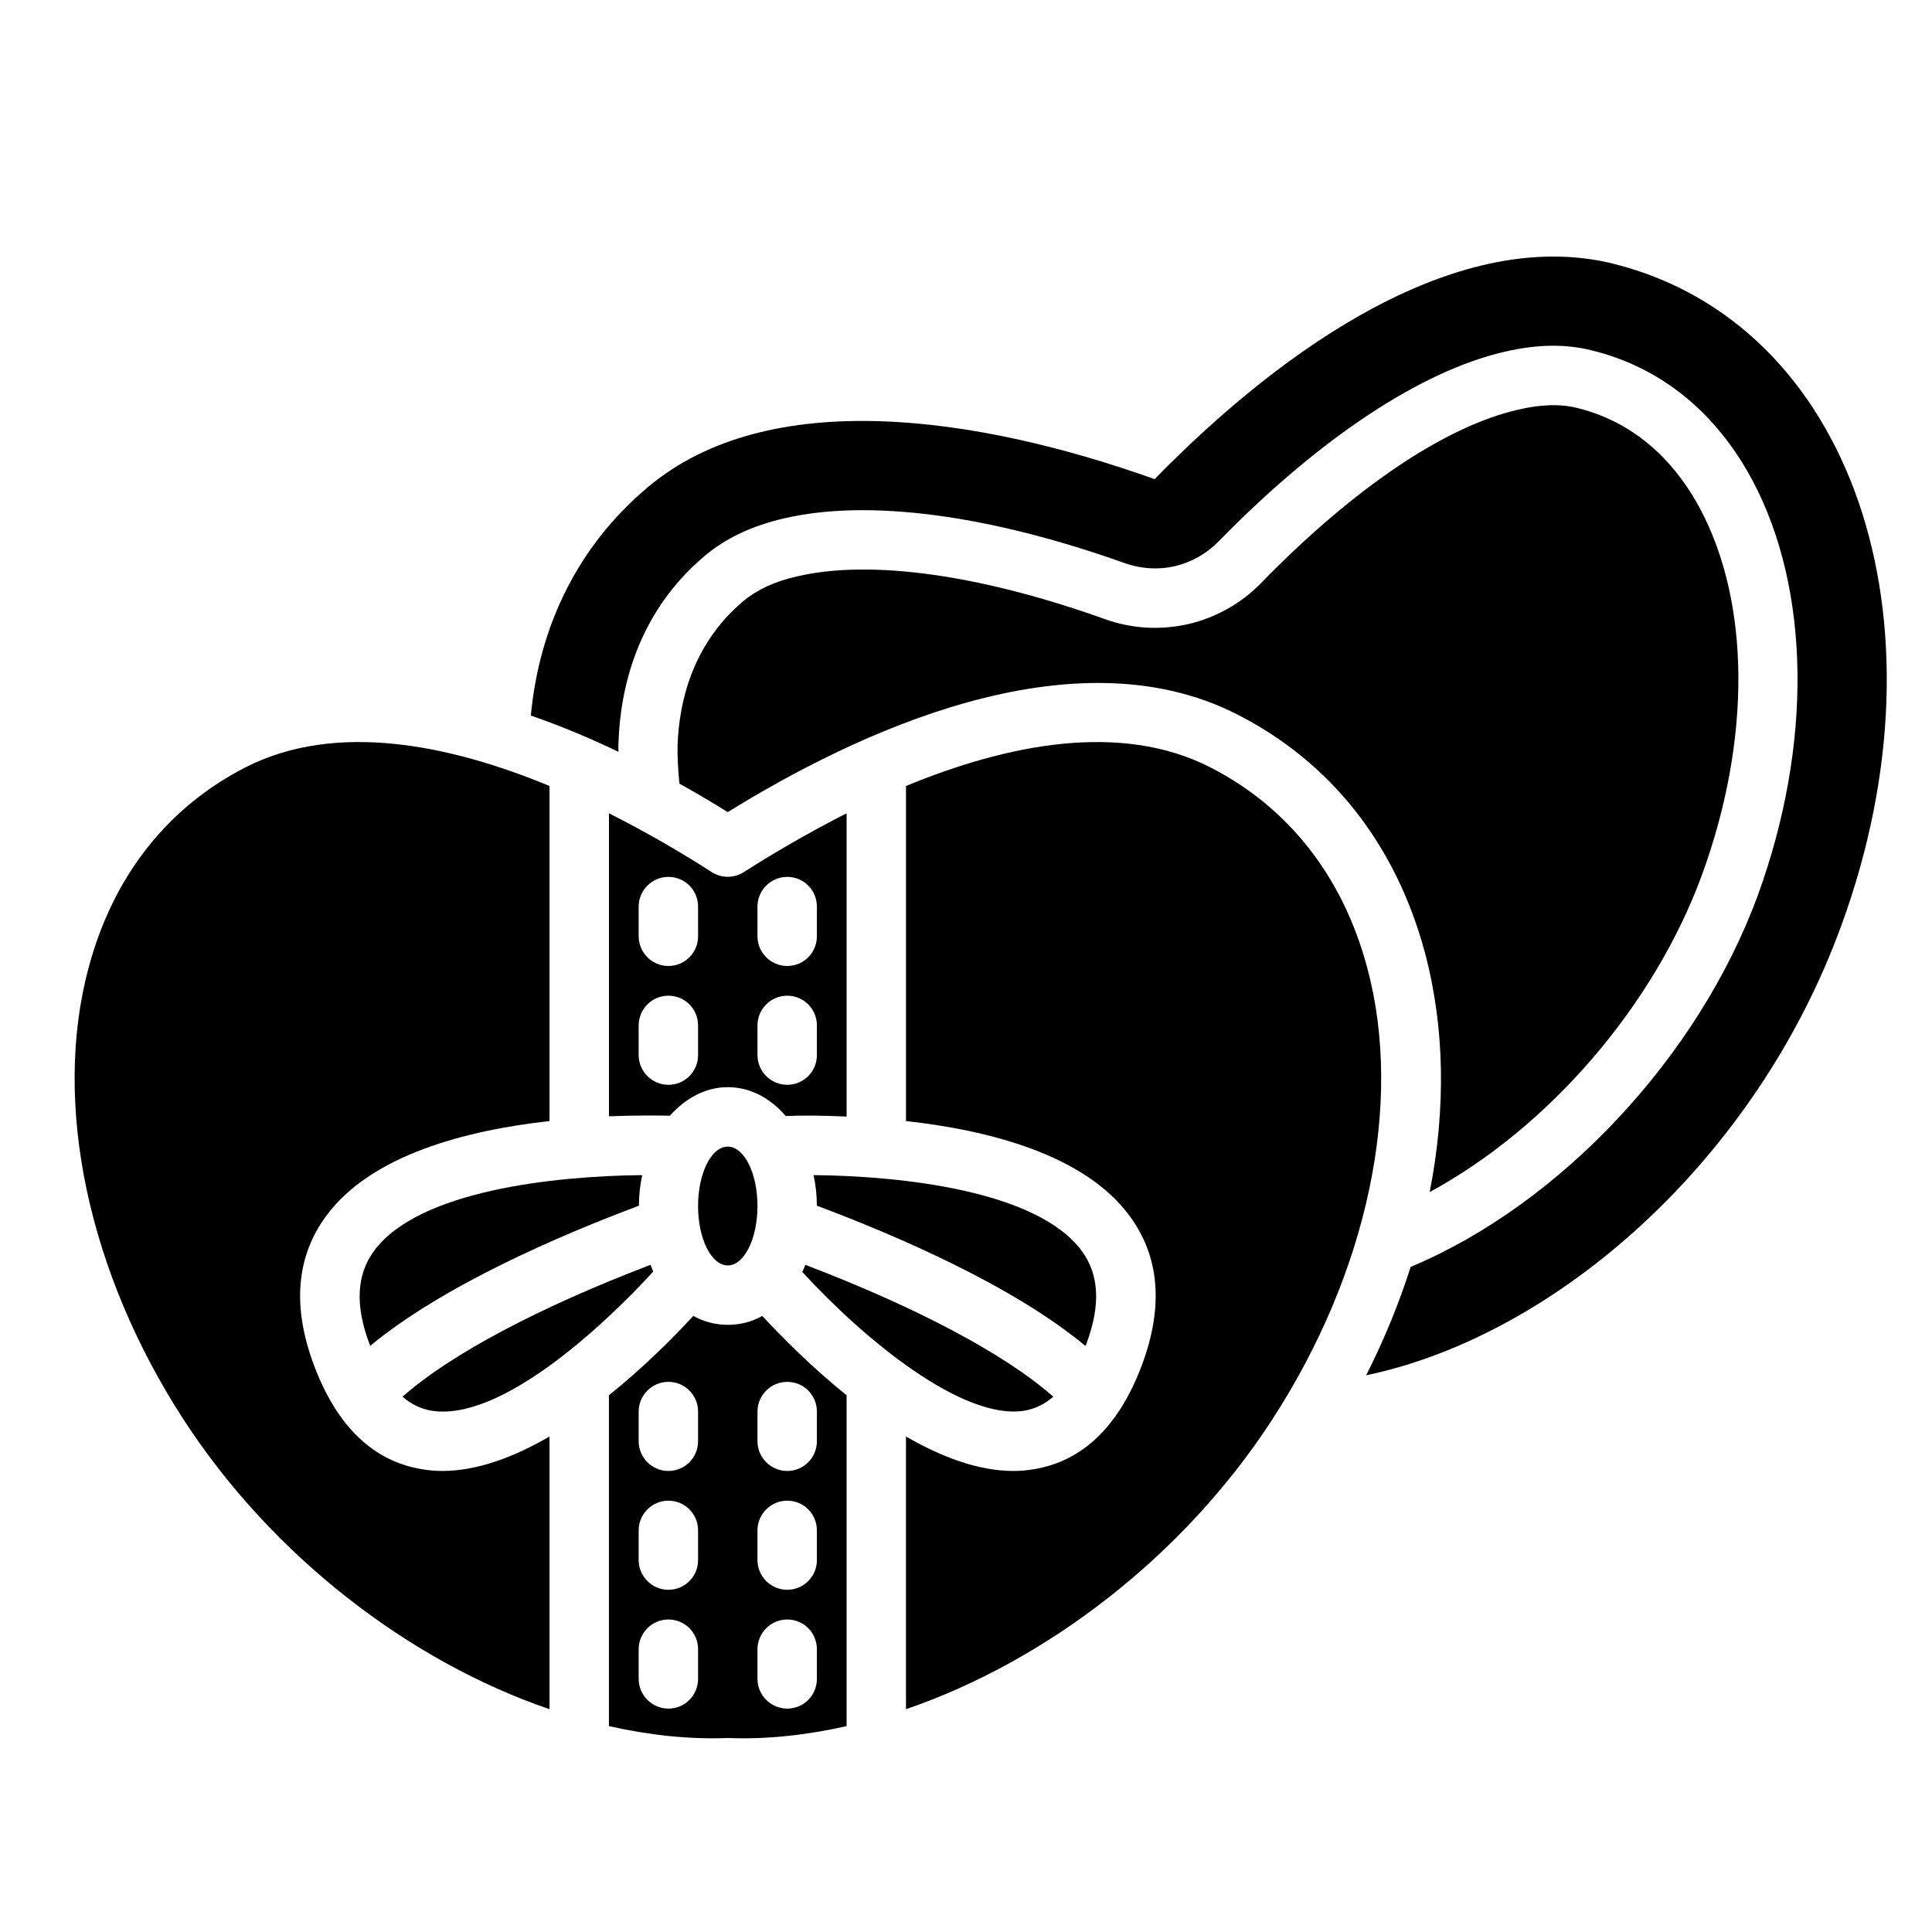
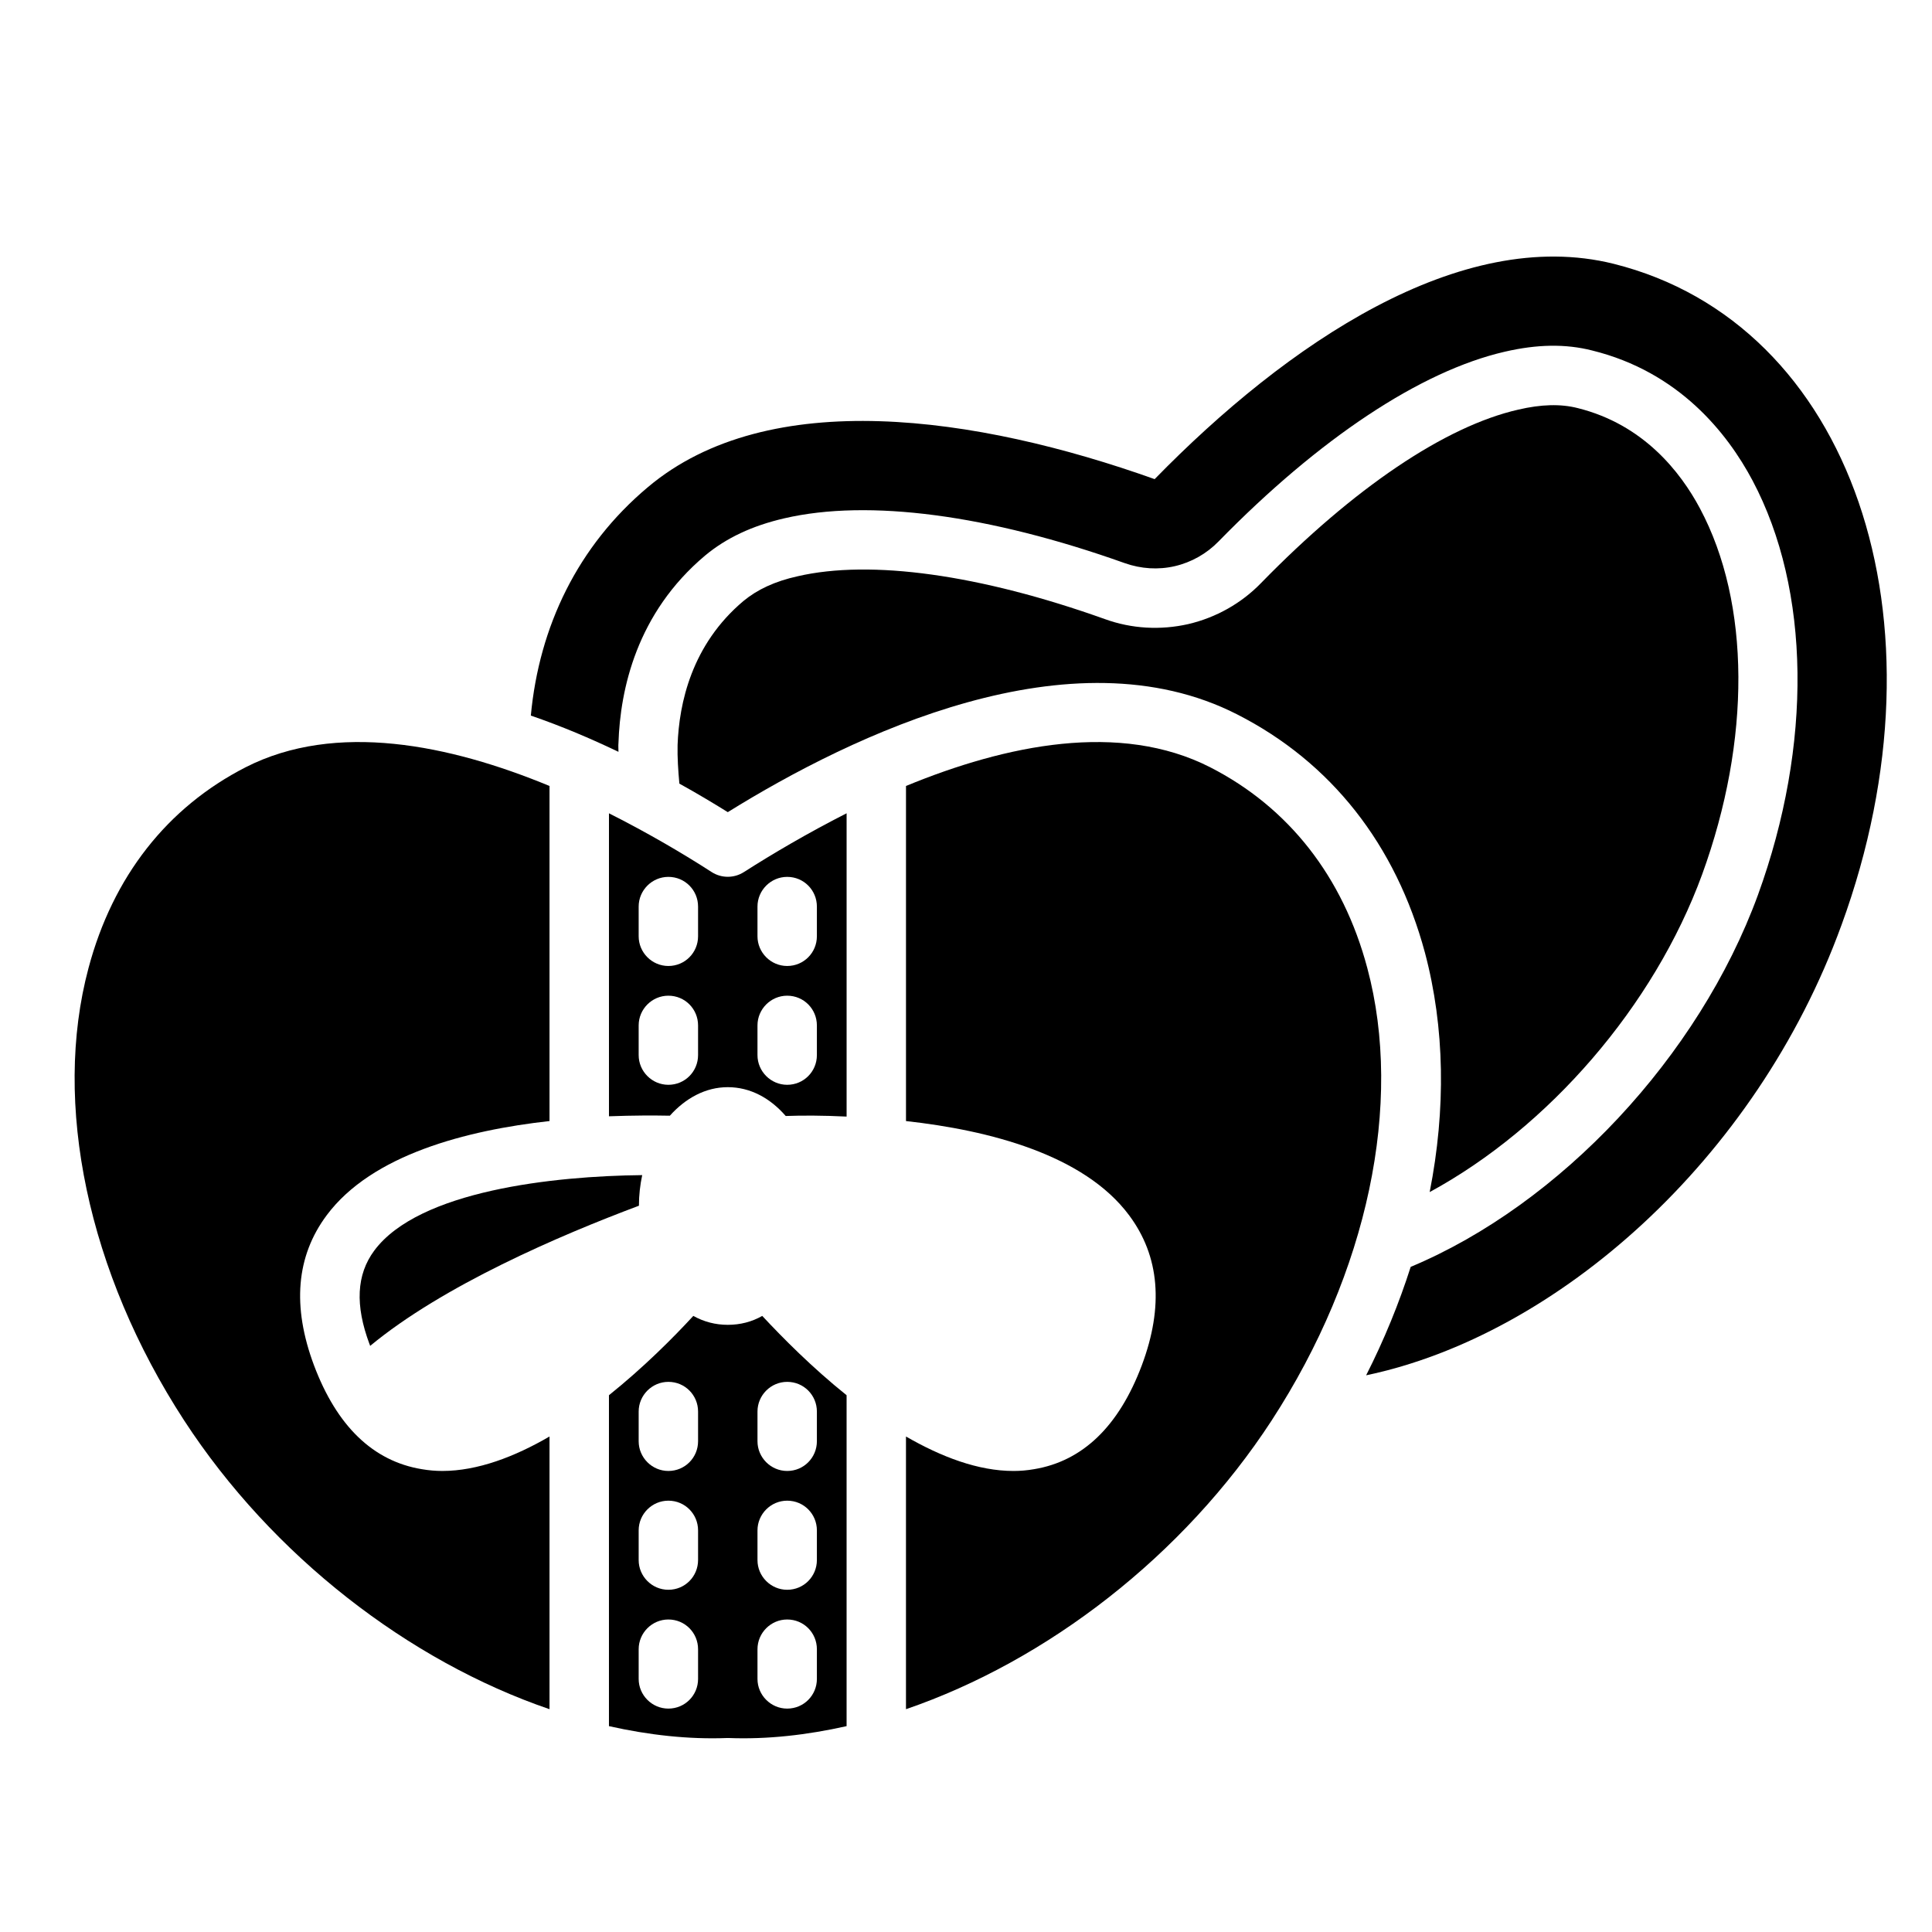
<svg xmlns="http://www.w3.org/2000/svg" fill="#000000" width="800px" height="800px" version="1.1" viewBox="144 144 512 512">
  <g>
    <path d="m261.21 533.82c9.367 0 19.207-3.777 28.418-9.133v72.266c-37.312-12.754-73.445-40.621-96.824-76.516-25.508-39.203-34.953-83.996-25.348-119.89 6.453-24.246 20.859-42.59 41.641-53.215 23.93-12.203 54.082-5.984 80.531 4.961v88.797c-21.961 2.441-47.074 8.895-59.039 24.953-8.109 10.863-9.211 24.168-3.387 39.754 6.062 16.137 15.664 25.426 28.574 27.551 1.812 0.312 3.621 0.473 5.434 0.473z" />
    <path d="m314.19 455.42c-0.551 2.598-0.867 5.273-0.867 8.109-21.02 7.871-51.957 21.176-71.242 37.156 0-0.156-0.078-0.316-0.156-0.473-3.856-10.312-3.465-18.422 1.262-24.797 11.809-15.902 47.625-19.762 71.004-19.996z" />
-     <path d="m250.67 514.14c12.754-11.258 36.055-23.617 65.73-34.953 0.234 0.629 0.473 1.258 0.707 1.809-13.777 15.035-40.777 39.832-58.805 36.84-2.832-0.469-5.352-1.73-7.633-3.695z" />
-     <path d="m344.74 463.61c0 8.695-3.527 15.742-7.875 15.742-4.348 0-7.871-7.047-7.871-15.742 0-8.695 3.523-15.746 7.871-15.746 4.348 0 7.875 7.051 7.875 15.746" />
    <path d="m341.12 375.12c-2.598 1.652-5.902 1.652-8.5 0-7.559-4.879-16.926-10.391-27.238-15.586v80.293c6.375-0.238 11.887-0.238 16.137-0.156 4.172-4.644 9.445-7.559 15.352-7.559 5.984 0 11.258 2.914 15.352 7.637 4.328-0.156 9.84-0.156 16.137 0.156v-80.375c-10.234 5.199-19.605 10.711-27.238 15.59zm-12.125 48.492c0 4.328-3.465 7.871-7.871 7.871-4.328 0-7.871-3.543-7.871-7.871v-7.871c0-4.328 3.543-7.871 7.871-7.871 4.41 0 7.871 3.543 7.871 7.871zm0-31.488c0 4.328-3.465 7.871-7.871 7.871-4.328 0-7.871-3.543-7.871-7.871v-7.871c0-4.328 3.543-7.871 7.871-7.871 4.41 0 7.871 3.543 7.871 7.871zm31.488 31.488c0 4.328-3.465 7.871-7.871 7.871-4.328 0-7.871-3.543-7.871-7.871v-7.871c0-4.328 3.543-7.871 7.871-7.871 4.41 0 7.871 3.543 7.871 7.871zm0-31.488c0 4.328-3.465 7.871-7.871 7.871-4.328 0-7.871-3.543-7.871-7.871v-7.871c0-4.328 3.543-7.871 7.871-7.871 4.41 0 7.871 3.543 7.871 7.871z" />
    <path d="m346 492.73c-2.754 1.574-5.824 2.363-9.133 2.363-3.227 0-6.297-0.785-9.133-2.363-5.352 5.824-13.227 13.695-22.355 21.02v87.695c10.547 2.363 21.098 3.543 31.332 3.148h0.156 0.238c10.234 0.395 20.703-0.785 31.25-3.148v-87.695c-9.129-7.32-16.922-15.195-22.355-21.02zm-17.004 96.195c0 4.328-3.465 7.871-7.871 7.871-4.328 0-7.871-3.543-7.871-7.871v-7.871c0-4.328 3.543-7.871 7.871-7.871 4.41 0 7.871 3.543 7.871 7.871zm0-31.488c0 4.328-3.465 7.871-7.871 7.871-4.328 0-7.871-3.543-7.871-7.871v-7.871c0-4.328 3.543-7.871 7.871-7.871 4.41 0 7.871 3.543 7.871 7.871zm0-31.488c0 4.328-3.465 7.871-7.871 7.871-4.328 0-7.871-3.543-7.871-7.871v-7.871c0-4.328 3.543-7.871 7.871-7.871 4.41 0 7.871 3.543 7.871 7.871zm31.488 62.977c0 4.328-3.465 7.871-7.871 7.871-4.328 0-7.871-3.543-7.871-7.871v-7.871c0-4.328 3.543-7.871 7.871-7.871 4.41 0 7.871 3.543 7.871 7.871zm0-31.488c0 4.328-3.465 7.871-7.871 7.871-4.328 0-7.871-3.543-7.871-7.871v-7.871c0-4.328 3.543-7.871 7.871-7.871 4.41 0 7.871 3.543 7.871 7.871zm0-31.488c0 4.328-3.465 7.871-7.871 7.871-4.328 0-7.871-3.543-7.871-7.871v-7.871c0-4.328 3.543-7.871 7.871-7.871 4.41 0 7.871 3.543 7.871 7.871z" />
-     <path d="m357.41 479.19c29.68 11.336 52.98 23.695 65.73 34.953-2.281 1.969-4.879 3.227-7.637 3.699-16.375 2.676-42.586-18.973-58.883-36.762 0.316-0.633 0.555-1.262 0.789-1.891z" />
-     <path d="m431.64 500.68c-19.207-15.98-50.145-29.285-71.164-37.156 0-2.836-0.316-5.512-0.867-8.109 23.379 0.238 59.117 4.094 71.004 19.996 4.723 6.375 5.117 14.484 1.258 24.797-0.074 0.16-0.152 0.316-0.23 0.473z" />
    <path d="m481 520.44c-23.379 35.895-59.512 63.684-96.906 76.516v-72.266c9.293 5.352 19.055 9.133 28.5 9.133 1.812 0 3.621-0.156 5.434-0.473 12.91-2.125 22.516-11.414 28.574-27.551 5.824-15.586 4.723-28.891-3.387-39.754-11.965-16.059-37.078-22.516-59.117-24.953v-88.801c26.527-10.941 56.68-17.16 80.609-4.961 20.781 10.629 35.188 28.969 41.645 53.215 9.602 35.898 0.156 80.691-25.352 119.89z" />
    <path d="m522.88 459.91c4.328-21.961 4.016-43.609-1.258-63.449-7.715-28.652-24.875-50.461-49.75-63.133-43.926-22.434-101.79 5.273-135 25.898-3.938-2.441-8.266-5.039-12.832-7.559-0.316-3.465-0.551-6.926-0.473-10.234 0.395-11.02 3.699-26.609 17.477-38.18 3.621-2.992 8.266-5.195 14.328-6.535 19.363-4.488 48.332-0.473 81.395 11.336 7.164 2.598 14.801 2.992 22.121 1.34 7.398-1.73 14.09-5.512 19.285-10.863 24.562-25.191 48.809-41.566 68.172-45.973 6.062-1.418 11.258-1.574 15.824-0.395 17.32 4.328 27.16 16.848 32.355 26.609 13.383 25.113 13.539 61.324 0.551 96.984-12.758 34.871-40.703 67.07-72.191 84.152z" />
    <path d="m631.99 389.21c-22.672 62.348-75.57 108.71-125.95 119.26 4.801-9.445 8.738-19.129 11.809-28.734 39.676-16.609 76.359-55.734 92.023-98.559 14.484-39.832 13.934-80.844-1.418-109.81-6.691-12.598-19.523-28.812-42.508-34.48-7.086-1.809-14.641-1.652-23.145 0.316-22.277 5.117-49.199 22.984-75.887 50.301-3.148 3.227-7.164 5.512-11.57 6.535-4.41 1.023-8.973 0.707-13.227-0.785-35.977-12.832-67.938-17.082-90.293-11.887-8.5 1.969-15.352 5.195-20.941 9.84-18.184 15.273-22.516 35.504-22.984 49.672-0.078 0.785 0 1.574 0 2.363-7.398-3.543-15.191-6.848-23.223-9.605 2.203-23.617 12.438-44.949 31.016-60.535 31.961-26.922 87.066-18.973 134.3-2.125 35.031-35.895 81.082-67.148 121.62-57.07 63.059 15.738 89.98 94.301 60.383 175.3z" />
  </g>
</svg>